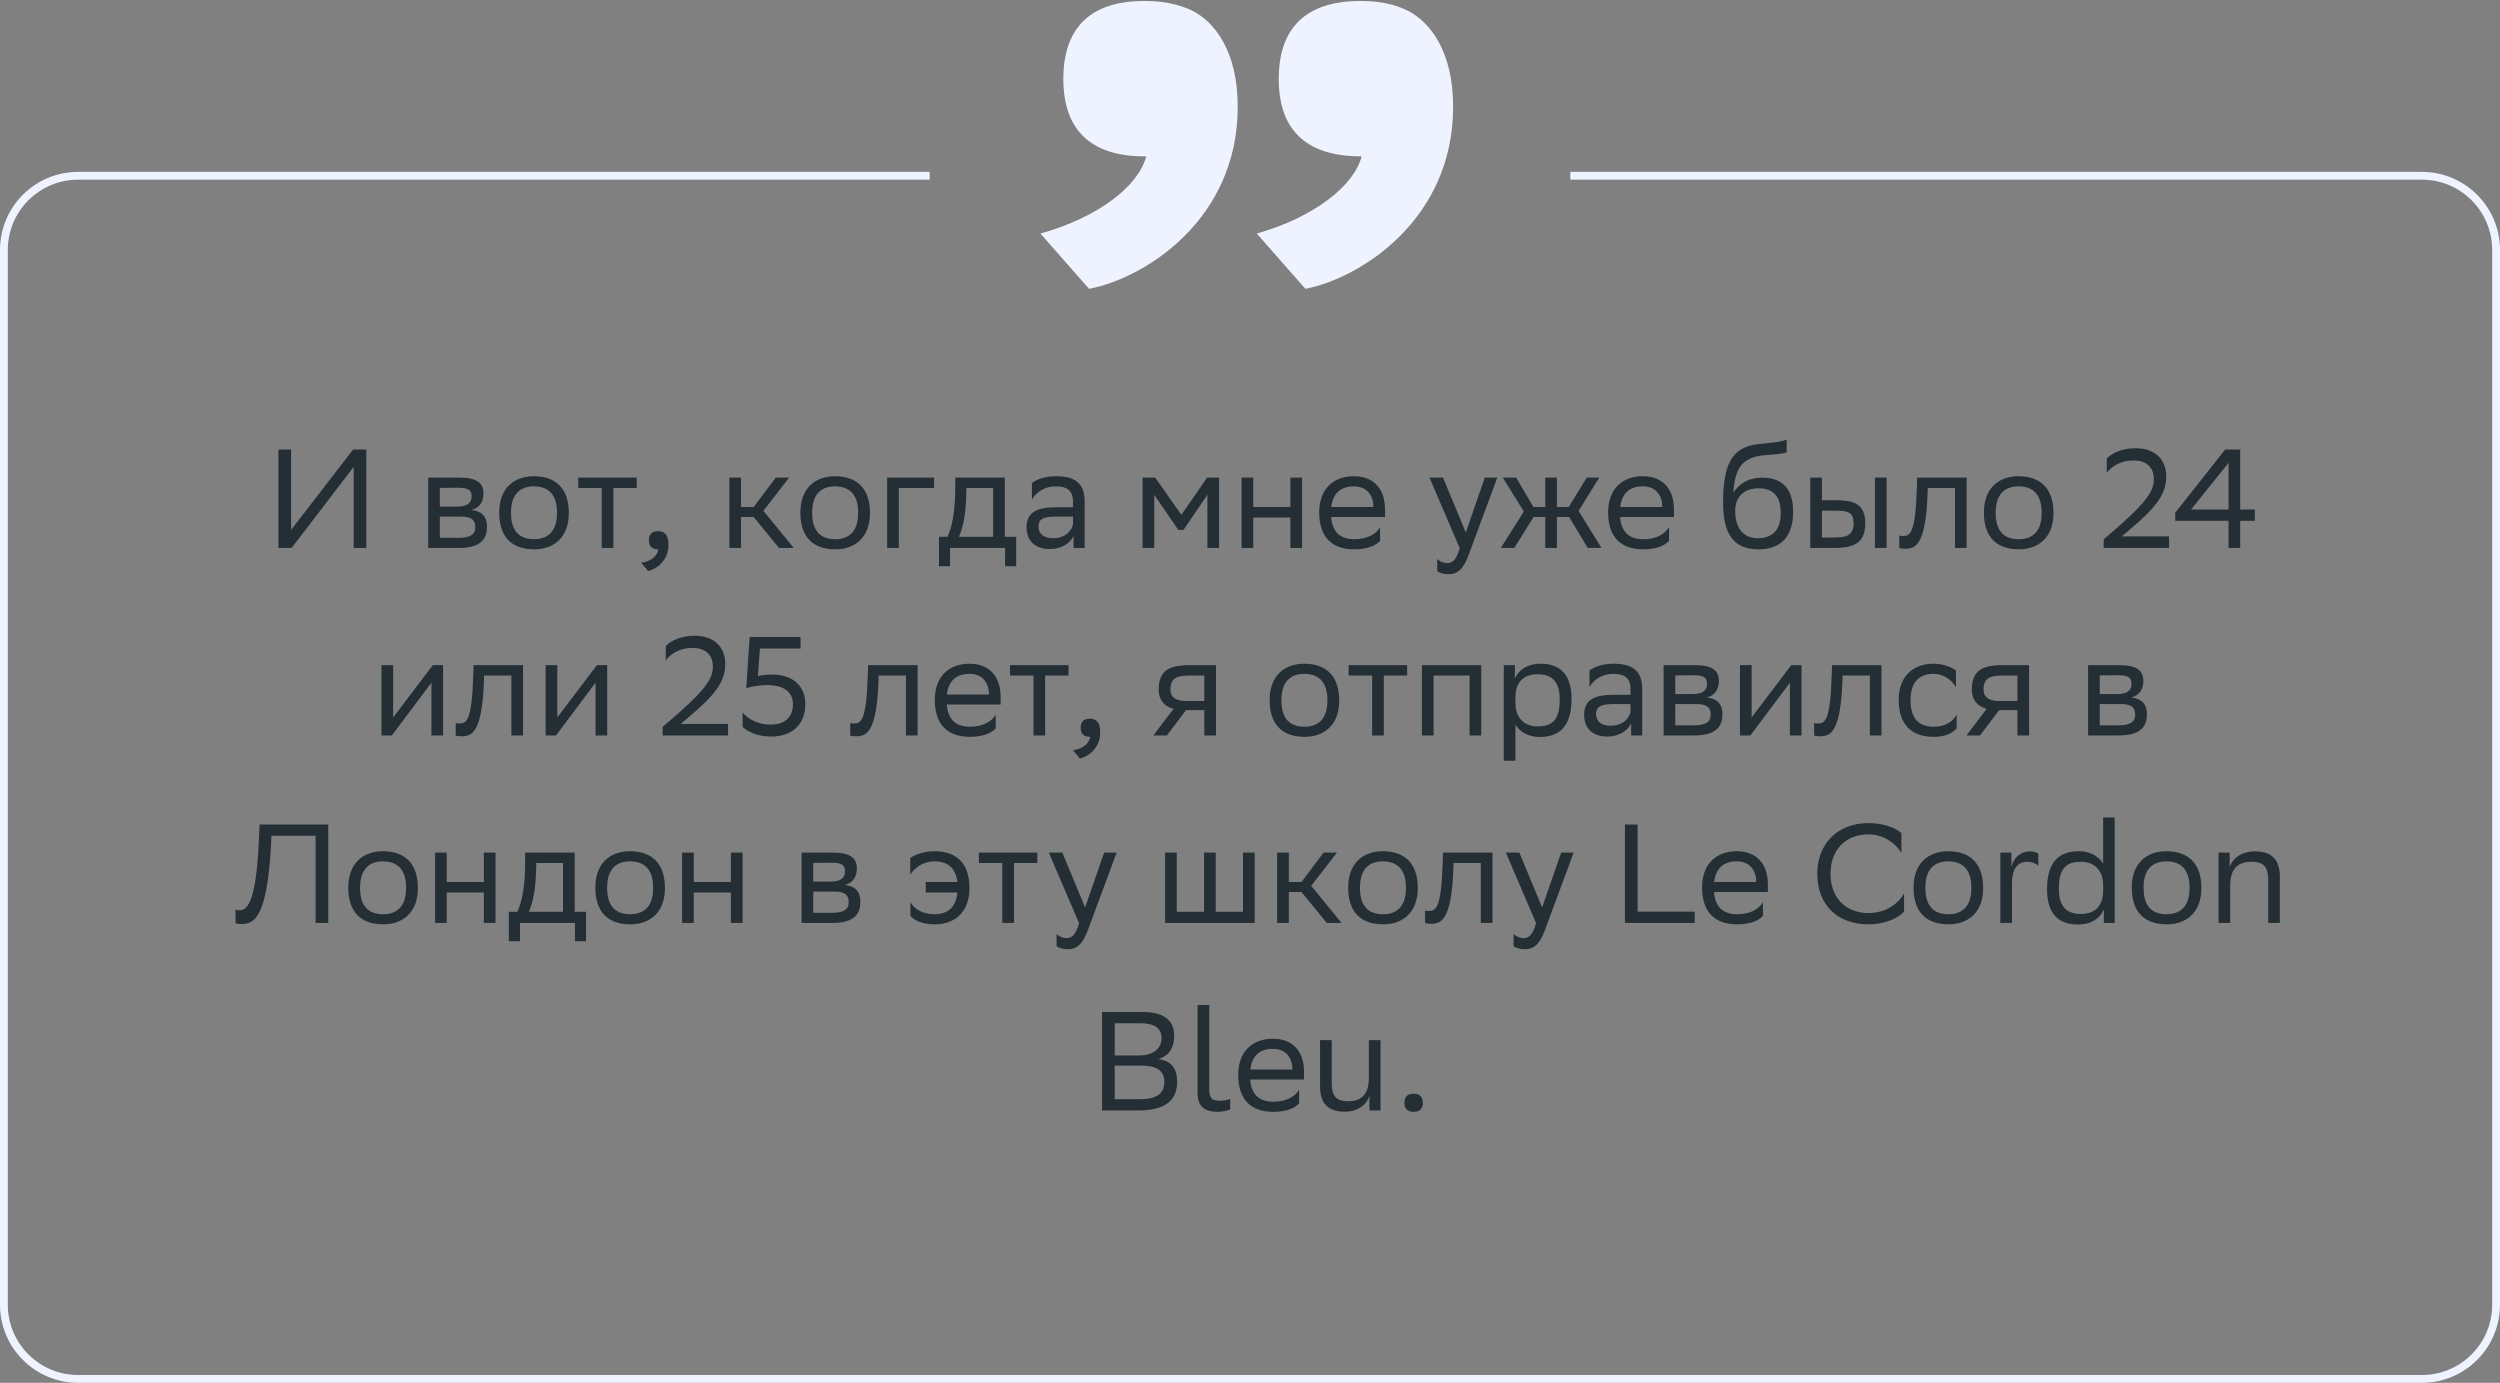
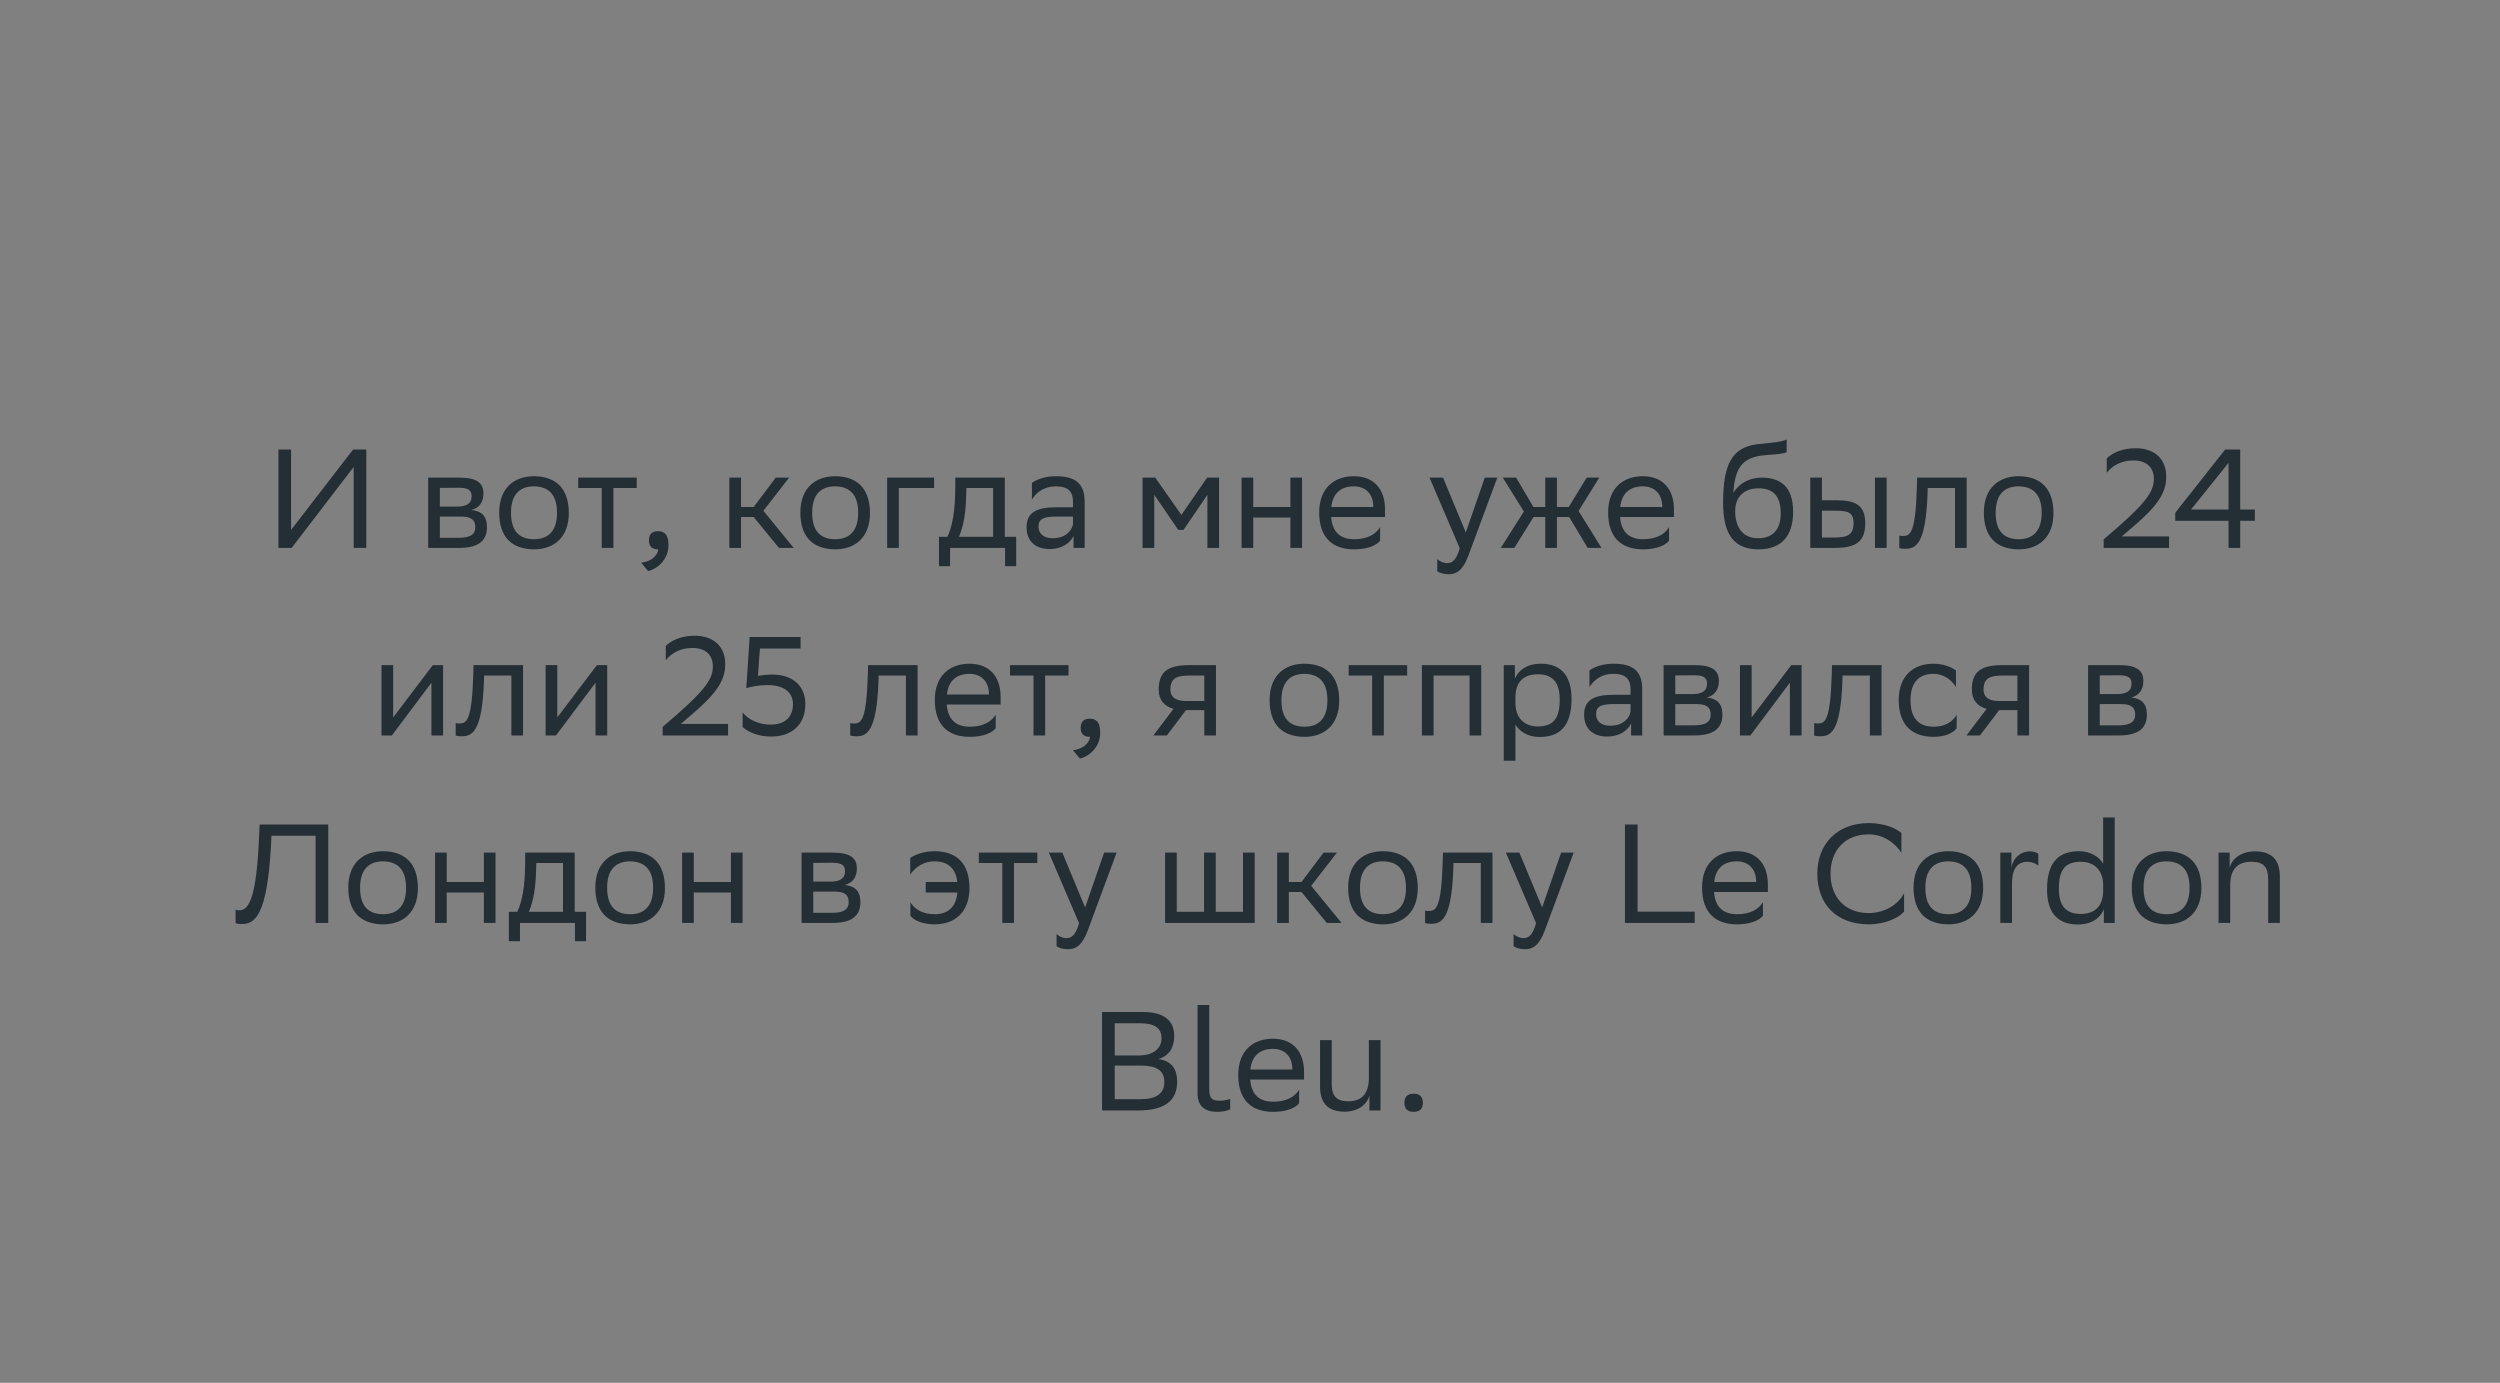
<svg xmlns="http://www.w3.org/2000/svg" width="320" height="177" viewBox="0 0 320 177" fill="none">
  <rect x="0" y="0" width="320" height="177" fill="#808080" stroke="none" />
  <path d="M37.259 57.536V67.832L45.197 57.536H46.889V70.136H45.269V59.768L37.331 70.136H35.639V57.536H37.259ZM54.808 70.136V61.136H58.822C61.108 61.136 61.882 61.874 61.882 63.17C61.882 64.304 61.306 65.042 60.334 65.276C61.486 65.42 62.332 65.888 62.332 67.472C62.332 69.254 61.198 70.136 58.75 70.136H54.808ZM56.302 68.84H58.732C60.208 68.84 60.838 68.39 60.838 67.49C60.838 66.41 60.136 66.122 59.002 66.122H56.302V68.84ZM56.302 64.844H58.516C59.632 64.844 60.37 64.502 60.37 63.512C60.37 62.63 59.776 62.432 58.642 62.432L56.302 62.45V64.844ZM63.898 65.6C63.898 62.486 65.806 60.956 68.344 60.956C71.17 60.974 72.808 62.54 72.808 65.672C72.808 68.786 70.9 70.316 68.362 70.316C65.518 70.298 63.898 68.75 63.898 65.6ZM65.41 65.6V65.654C65.41 67.958 66.454 69.02 68.362 69.02C70.252 69.02 71.296 67.886 71.296 65.672V65.618C71.296 63.332 70.234 62.27 68.344 62.252C66.454 62.252 65.41 63.386 65.41 65.6ZM77.021 70.136V62.468H74.015V61.136H81.503V62.468H78.515V70.136H77.021ZM82.071 72.026C83.385 71.882 84.177 71.09 84.267 70.316H84.231C83.331 70.316 83.061 69.794 83.061 69.164C83.061 68.516 83.331 67.994 84.231 67.994C84.591 67.994 84.861 68.084 85.041 68.228C85.419 68.516 85.563 69.074 85.563 69.776C85.563 71.702 84.051 72.872 82.953 73.088L82.071 72.026ZM93.357 70.136V61.136H94.851V64.898H96.471L99.297 61.136H101.007L97.713 65.384L101.601 70.136H99.711L96.471 66.176H94.851V70.136H93.357ZM102.446 65.6C102.446 62.486 104.354 60.956 106.892 60.956C109.718 60.974 111.356 62.54 111.356 65.672C111.356 68.786 109.448 70.316 106.91 70.316C104.066 70.298 102.446 68.75 102.446 65.6ZM103.958 65.6V65.654C103.958 67.958 105.002 69.02 106.91 69.02C108.8 69.02 109.844 67.886 109.844 65.672V65.618C109.844 63.332 108.782 62.27 106.892 62.252C105.002 62.252 103.958 63.386 103.958 65.6ZM113.554 70.136V61.136H119.566V62.468H115.048V70.136H113.554ZM120.189 68.714H121.269C121.881 67.382 122.277 65.546 122.277 62.162V61.136H128.613V68.714H130.071V72.476H128.649V70.136H121.611V72.476H120.189V68.714ZM123.681 63.206C123.627 65.51 123.393 67.184 122.745 68.714H127.119V62.468H123.699L123.681 63.206ZM132.085 63.944V61.82C132.679 61.37 133.759 60.956 135.145 60.956C137.449 60.956 138.835 61.73 138.835 64.196V70.136H137.413V68.606C136.945 69.596 135.793 70.28 134.371 70.28C132.589 70.28 131.401 69.326 131.401 67.49C131.401 65.51 132.805 64.934 135.199 64.934H137.341V64.214C137.341 62.684 136.441 62.252 135.145 62.252C133.741 62.252 132.697 62.936 132.085 63.944ZM134.749 68.894C136.585 68.894 137.251 67.706 137.341 67.094V66.122H135.253C133.633 66.122 132.931 66.374 132.931 67.4C132.931 68.282 133.543 68.894 134.749 68.894ZM154.548 70.136V63.332L151.488 67.832H150.822L147.744 63.332V70.136H146.25V61.136H147.87L151.218 65.906L154.512 61.136H156.042V70.136H154.548ZM165.169 70.136V66.248H160.417V70.136H158.923V61.136H160.417V64.898H165.169V61.136H166.663V70.136H165.169ZM173.303 60.956C175.787 60.956 177.281 62.54 177.281 65.204V66.176H170.387C170.531 68.12 171.575 69.02 173.339 69.02C175.067 69.02 176.165 68.336 176.651 67.472V69.218C176.201 69.776 175.103 70.316 173.339 70.316C170.495 70.316 168.857 68.75 168.857 65.6C168.857 62.486 170.765 60.956 173.303 60.956ZM173.303 62.252C171.611 62.252 170.603 63.152 170.405 64.898H175.787V64.88C175.787 63.152 174.725 62.252 173.303 62.252ZM186.848 70.172L182.978 61.136H184.706L187.622 68.156L190.052 61.136H191.654L187.964 71.09C187.262 72.998 186.452 73.502 185.408 73.502C184.832 73.502 184.238 73.34 183.968 73.106V71.558C184.238 71.828 184.742 72.08 185.228 72.08C185.786 72.08 186.38 71.846 186.848 70.172ZM197.791 70.136V66.176H196.297L193.831 70.136H192.103L195.055 65.474L192.355 61.136H194.065L196.279 64.898H197.791V61.136H199.285V64.898H200.797L203.101 61.136H204.703L202.057 65.402L204.991 70.136H203.227L200.851 66.176H199.285V70.136H197.791ZM210.287 60.956C212.771 60.956 214.265 62.54 214.265 65.204V66.176H207.371C207.515 68.12 208.559 69.02 210.323 69.02C212.051 69.02 213.149 68.336 213.635 67.472V69.218C213.185 69.776 212.087 70.316 210.323 70.316C207.479 70.316 205.841 68.75 205.841 65.6C205.841 62.486 207.749 60.956 210.287 60.956ZM210.287 62.252C208.595 62.252 207.587 63.152 207.389 64.898H212.771V64.88C212.771 63.152 211.709 62.252 210.287 62.252ZM228.692 56.258V57.878C228.332 58.076 227.468 58.148 225.992 58.256C222.716 58.508 222.104 60.182 221.852 63.08C222.68 61.802 223.976 61.136 225.506 61.136C227.864 61.136 229.52 62.252 229.52 65.51C229.52 68.696 227.936 70.316 225.092 70.316C222.014 70.316 220.556 68.498 220.556 64.34C220.556 59.372 221.726 57.302 224.858 56.87C225.794 56.744 227.954 56.636 228.692 56.258ZM222.104 65.402C222.104 67.526 223.094 68.894 225.02 68.894C226.694 68.894 227.936 68.012 227.936 65.69C227.936 63.386 226.856 62.504 225.11 62.504C223.274 62.504 222.104 63.548 222.104 65.402ZM231.714 70.136V61.136H233.208V64.034H235.026C237.456 64.034 238.734 64.61 238.752 66.95C238.752 69.29 237.636 70.136 234.792 70.136H231.714ZM239.994 70.136V61.136H241.488V70.136H239.994ZM237.258 66.95C237.222 65.618 236.664 65.366 234.864 65.366H233.208V68.804H234.774C236.502 68.804 237.258 68.444 237.258 66.95ZM250.239 70.136V62.468H246.747L246.729 63.152C246.495 69.866 245.145 70.244 243.831 70.244C243.543 70.244 243.291 70.208 243.111 70.154V68.552C243.273 68.588 243.435 68.606 243.561 68.606C244.479 68.606 245.181 68.354 245.361 62.378L245.397 61.136H251.733V70.136H250.239ZM253.935 65.6C253.935 62.486 255.843 60.956 258.381 60.956C261.207 60.974 262.845 62.54 262.845 65.672C262.845 68.786 260.937 70.316 258.399 70.316C255.555 70.298 253.935 68.75 253.935 65.6ZM255.447 65.6V65.654C255.447 67.958 256.491 69.02 258.399 69.02C260.289 69.02 261.333 67.886 261.333 65.672V65.618C261.333 63.332 260.271 62.27 258.381 62.252C256.491 62.252 255.447 63.386 255.447 65.6ZM277.638 70.136H269.268V69.038C274.524 64.592 275.694 63.044 275.694 61.316C275.694 59.804 274.722 58.94 273.12 58.94C271.644 58.922 270.474 59.516 269.664 60.506V58.688C270.276 58.04 271.59 57.356 273.426 57.374C275.838 57.41 277.278 58.778 277.278 61.01C277.278 63.152 276.108 64.862 272.58 67.814L271.59 68.66H277.638V70.136ZM278.431 65.636L284.821 57.536H286.747V65.222H288.619V66.662H286.747V70.136H285.253V66.662H278.431V65.636ZM280.447 65.222H285.253V59.246L280.447 65.222ZM50.164 94.136H48.832V85.136H50.326V91.832L55.402 85.136H56.716V94.136H55.222V87.386L50.326 93.92L50.164 94.136ZM65.457 94.136V86.468H61.965L61.947 87.152C61.713 93.866 60.363 94.244 59.049 94.244C58.761 94.244 58.509 94.208 58.329 94.154V92.552C58.491 92.588 58.653 92.606 58.779 92.606C59.697 92.606 60.399 92.354 60.579 86.378L60.615 85.136H66.951V94.136H65.457ZM71.169 94.136H69.838V85.136H71.332V91.832L76.407 85.136H77.722V94.136H76.228V87.386L71.332 93.92L71.169 94.136ZM93.191 94.136H84.821V93.038C90.077 88.592 91.247 87.044 91.247 85.316C91.247 83.804 90.275 82.94 88.673 82.94C87.197 82.922 86.027 83.516 85.217 84.506V82.688C85.829 82.04 87.143 81.356 88.979 81.374C91.391 81.41 92.831 82.778 92.831 85.01C92.831 87.152 91.661 88.862 88.133 91.814L87.143 92.66H93.191V94.136ZM95.055 91.202C95.829 92.156 97.215 92.768 98.655 92.75C100.545 92.75 101.499 91.706 101.499 90.14C101.499 88.52 100.221 87.692 98.259 87.692C97.161 87.692 96.171 87.872 95.523 88.088L95.955 81.536H102.471V83.012H97.269L97.017 86.522C97.413 86.432 98.241 86.342 98.799 86.342C101.517 86.342 103.083 87.818 103.083 90.14C103.083 92.804 101.301 94.28 98.691 94.28C96.909 94.28 95.631 93.596 95.055 93.056V91.202ZM115.959 94.136V86.468H112.467L112.449 87.152C112.215 93.866 110.865 94.244 109.551 94.244C109.263 94.244 109.011 94.208 108.831 94.154V92.552C108.993 92.588 109.155 92.606 109.281 92.606C110.199 92.606 110.901 92.354 111.081 86.378L111.117 85.136H117.453V94.136H115.959ZM124.101 84.956C126.585 84.956 128.079 86.54 128.079 89.204V90.176H121.185C121.329 92.12 122.373 93.02 124.137 93.02C125.865 93.02 126.963 92.336 127.449 91.472V93.218C126.999 93.776 125.901 94.316 124.137 94.316C121.293 94.316 119.655 92.75 119.655 89.6C119.655 86.486 121.563 84.956 124.101 84.956ZM124.101 86.252C122.409 86.252 121.401 87.152 121.203 88.898H126.585V88.88C126.585 87.152 125.523 86.252 124.101 86.252ZM132.287 94.136V86.468H129.281V85.136H136.769V86.468H133.781V94.136H132.287ZM137.337 96.026C138.651 95.882 139.443 95.09 139.533 94.316H139.497C138.597 94.316 138.327 93.794 138.327 93.164C138.327 92.516 138.597 91.994 139.497 91.994C139.857 91.994 140.127 92.084 140.307 92.228C140.685 92.516 140.829 93.074 140.829 93.776C140.829 95.702 139.317 96.872 138.219 97.088L137.337 96.026ZM154.149 94.136V90.896H151.809L149.361 94.136H147.633L150.207 90.734C149.037 90.41 148.317 89.6 148.317 88.304C148.317 85.982 149.433 85.136 152.277 85.136H155.643V94.136H154.149ZM152.295 86.468C150.567 86.468 149.811 86.828 149.811 88.304C149.829 89.15 150.387 89.726 151.755 89.726H154.149V86.468H152.295ZM162.511 89.6C162.511 86.486 164.419 84.956 166.957 84.956C169.783 84.974 171.421 86.54 171.421 89.672C171.421 92.786 169.513 94.316 166.975 94.316C164.131 94.298 162.511 92.75 162.511 89.6ZM164.023 89.6V89.654C164.023 91.958 165.067 93.02 166.975 93.02C168.865 93.02 169.909 91.886 169.909 89.672V89.618C169.909 87.332 168.847 86.27 166.957 86.252C165.067 86.252 164.023 87.386 164.023 89.6ZM175.635 94.136V86.468H172.629V85.136H180.117V86.468H177.129V94.136H175.635ZM188.105 94.136V86.468H183.497V94.136H182.003V85.136H189.599V94.136H188.105ZM192.48 97.376V85.136H193.902V86.864C194.352 85.82 195.414 84.956 197.232 84.956C199.626 84.956 201.156 86.288 201.156 89.438C201.156 92.984 199.626 94.334 197.052 94.334C195.54 94.334 194.478 93.596 193.974 92.75V97.376H192.48ZM193.974 89.15V90.014C193.974 91.886 195.126 92.984 196.818 92.984C198.798 92.984 199.644 92.03 199.644 89.528C199.644 87.116 198.528 86.306 196.836 86.306C194.964 86.306 194.01 87.35 193.974 89.15ZM203.452 87.944V85.82C204.046 85.37 205.126 84.956 206.512 84.956C208.816 84.956 210.202 85.73 210.202 88.196V94.136H208.78V92.606C208.312 93.596 207.16 94.28 205.738 94.28C203.956 94.28 202.768 93.326 202.768 91.49C202.768 89.51 204.172 88.934 206.566 88.934H208.708V88.214C208.708 86.684 207.808 86.252 206.512 86.252C205.108 86.252 204.064 86.936 203.452 87.944ZM206.116 92.894C207.952 92.894 208.618 91.706 208.708 91.094V90.122H206.62C205 90.122 204.298 90.374 204.298 91.4C204.298 92.282 204.91 92.894 206.116 92.894ZM212.941 94.136V85.136H216.955C219.241 85.136 220.015 85.874 220.015 87.17C220.015 88.304 219.439 89.042 218.467 89.276C219.619 89.42 220.465 89.888 220.465 91.472C220.465 93.254 219.331 94.136 216.883 94.136H212.941ZM214.435 92.84H216.865C218.341 92.84 218.971 92.39 218.971 91.49C218.971 90.41 218.269 90.122 217.135 90.122H214.435V92.84ZM214.435 88.844H216.649C217.765 88.844 218.503 88.502 218.503 87.512C218.503 86.63 217.909 86.432 216.775 86.432L214.435 86.45V88.844ZM224.046 94.136H222.714V85.136H224.208V91.832L229.284 85.136H230.598V94.136H229.104V87.386L224.208 93.92L224.046 94.136ZM239.34 94.136V86.468H235.848L235.83 87.152C235.596 93.866 234.246 94.244 232.932 94.244C232.644 94.244 232.392 94.208 232.212 94.154V92.552C232.374 92.588 232.536 92.606 232.662 92.606C233.58 92.606 234.282 92.354 234.462 86.378L234.498 85.136H240.834V94.136H239.34ZM250.452 93.218C250.038 93.776 249.048 94.316 247.518 94.316C244.674 94.316 243.036 92.75 243.036 89.6C243.036 86.486 244.944 84.956 247.482 84.956C248.688 84.956 249.768 85.37 250.362 85.82V87.944C249.75 86.936 248.706 86.252 247.482 86.252C245.592 86.252 244.548 87.386 244.548 89.6V89.654C244.548 91.958 245.61 93.02 247.518 93.02C249.012 93.02 250.002 92.336 250.452 91.472V93.218ZM258.229 94.136V90.896H255.889L253.441 94.136H251.713L254.287 90.734C253.117 90.41 252.397 89.6 252.397 88.304C252.397 85.982 253.513 85.136 256.357 85.136H259.723V94.136H258.229ZM256.375 86.468C254.647 86.468 253.891 86.828 253.891 88.304C253.909 89.15 254.467 89.726 255.835 89.726H258.229V86.468H256.375ZM267.275 94.136V85.136H271.289C273.575 85.136 274.349 85.874 274.349 87.17C274.349 88.304 273.773 89.042 272.801 89.276C273.953 89.42 274.799 89.888 274.799 91.472C274.799 93.254 273.665 94.136 271.217 94.136H267.275ZM268.769 92.84H271.199C272.675 92.84 273.305 92.39 273.305 91.49C273.305 90.41 272.603 90.122 271.469 90.122H268.769V92.84ZM268.769 88.844H270.983C272.099 88.844 272.837 88.502 272.837 87.512C272.837 86.63 272.243 86.432 271.109 86.432L268.769 86.45V88.844ZM40.396 118.136V106.976H34.744L34.69 108.2C34.186 117.362 32.584 118.28 30.91 118.28C30.604 118.28 30.424 118.262 30.154 118.172V116.426C30.334 116.498 30.496 116.516 30.64 116.516C31.522 116.516 32.728 115.85 33.106 108.146L33.232 105.536H42.016V118.136H40.396ZM44.579 113.6C44.579 110.486 46.487 108.956 49.025 108.956C51.851 108.974 53.489 110.54 53.489 113.672C53.489 116.786 51.581 118.316 49.043 118.316C46.199 118.298 44.579 116.75 44.579 113.6ZM46.091 113.6V113.654C46.091 115.958 47.135 117.02 49.043 117.02C50.933 117.02 51.977 115.886 51.977 113.672V113.618C51.977 111.332 50.915 110.27 49.025 110.252C47.135 110.252 46.091 111.386 46.091 113.6ZM61.933 118.136V114.248H57.181V118.136H55.687V109.136H57.181V112.898H61.933V109.136H63.427V118.136H61.933ZM65.134 116.714H66.214C66.826 115.382 67.222 113.546 67.222 110.162V109.136H73.558V116.714H75.016V120.476H73.594V118.136H66.556V120.476H65.134V116.714ZM68.626 111.206C68.572 113.51 68.338 115.184 67.69 116.714H72.064V110.468H68.644L68.626 111.206ZM76.202 113.6C76.202 110.486 78.11 108.956 80.648 108.956C83.474 108.974 85.112 110.54 85.112 113.672C85.112 116.786 83.204 118.316 80.666 118.316C77.822 118.298 76.202 116.75 76.202 113.6ZM77.714 113.6V113.654C77.714 115.958 78.758 117.02 80.666 117.02C82.556 117.02 83.6 115.886 83.6 113.672V113.618C83.6 111.332 82.538 110.27 80.648 110.252C78.758 110.252 77.714 111.386 77.714 113.6ZM93.556 118.136V114.248H88.804V118.136H87.31V109.136H88.804V112.898H93.556V109.136H95.05V118.136H93.556ZM102.603 118.136V109.136H106.617C108.903 109.136 109.677 109.874 109.677 111.17C109.677 112.304 109.101 113.042 108.129 113.276C109.281 113.42 110.127 113.888 110.127 115.472C110.127 117.254 108.993 118.136 106.545 118.136H102.603ZM104.097 116.84H106.527C108.003 116.84 108.633 116.39 108.633 115.49C108.633 114.41 107.931 114.122 106.797 114.122H104.097V116.84ZM104.097 112.844H106.311C107.427 112.844 108.165 112.502 108.165 111.512C108.165 110.63 107.571 110.432 106.437 110.432L104.097 110.45V112.844ZM116.512 111.944V109.82C117.142 109.37 118.312 108.956 119.608 108.956C122.452 108.956 124.09 110.522 124.09 113.672C124.09 116.786 122.182 118.316 119.644 118.316C118.024 118.316 116.962 117.776 116.53 117.218V115.472C116.998 116.336 118.06 117.02 119.644 117.02C121.354 117.02 122.38 116.084 122.542 114.248H118.492V112.898H122.542C122.326 111.098 121.3 110.252 119.608 110.252C118.294 110.252 117.178 110.936 116.512 111.944ZM128.297 118.136V110.468H125.291V109.136H132.779V110.468H129.791V118.136H128.297ZM138.121 118.172L134.251 109.136H135.979L138.895 116.156L141.325 109.136H142.927L139.237 119.09C138.535 120.998 137.725 121.502 136.681 121.502C136.105 121.502 135.511 121.34 135.241 121.106V119.558C135.511 119.828 136.015 120.08 136.501 120.08C137.059 120.08 137.653 119.846 138.121 118.172ZM149.132 118.136V109.136H150.626V116.714H154.118V109.136H155.612V116.714H159.104V109.136H160.598V118.136H149.132ZM163.476 118.136V109.136H164.97V112.898H166.59L169.416 109.136H171.126L167.832 113.384L171.72 118.136H169.83L166.59 114.176H164.97V118.136H163.476ZM172.566 113.6C172.566 110.486 174.474 108.956 177.012 108.956C179.838 108.974 181.476 110.54 181.476 113.672C181.476 116.786 179.568 118.316 177.03 118.316C174.186 118.298 172.566 116.75 172.566 113.6ZM174.078 113.6V113.654C174.078 115.958 175.122 117.02 177.03 117.02C178.92 117.02 179.964 115.886 179.964 113.672V113.618C179.964 111.332 178.902 110.27 177.012 110.252C175.122 110.252 174.078 111.386 174.078 113.6ZM189.541 118.136V110.468H186.049L186.031 111.152C185.797 117.866 184.447 118.244 183.133 118.244C182.845 118.244 182.593 118.208 182.413 118.154V116.552C182.575 116.588 182.737 116.606 182.863 116.606C183.781 116.606 184.483 116.354 184.663 110.378L184.699 109.136H191.035V118.136H189.541ZM196.621 118.172L192.751 109.136H194.479L197.395 116.156L199.825 109.136H201.427L197.737 119.09C197.035 120.998 196.225 121.502 195.181 121.502C194.605 121.502 194.011 121.34 193.741 121.106V119.558C194.011 119.828 194.515 120.08 195.001 120.08C195.559 120.08 196.153 119.846 196.621 118.172ZM209.612 105.536V116.696H216.92V118.136H207.992V105.536H209.612ZM222.31 108.956C224.794 108.956 226.288 110.54 226.288 113.204V114.176H219.394C219.538 116.12 220.582 117.02 222.346 117.02C224.074 117.02 225.172 116.336 225.658 115.472V117.218C225.208 117.776 224.11 118.316 222.346 118.316C219.502 118.316 217.864 116.75 217.864 113.6C217.864 110.486 219.772 108.956 222.31 108.956ZM222.31 110.252C220.618 110.252 219.61 111.152 219.412 112.898H224.794V112.88C224.794 111.152 223.732 110.252 222.31 110.252ZM243.722 114.338V116.678C243.092 117.434 241.4 118.316 239.168 118.316C235.136 118.298 232.616 115.814 232.616 111.818C232.616 108.092 235.1 105.356 239.204 105.356C241.274 105.356 242.786 106.076 243.38 106.634V109.172C242.678 107.984 241.094 106.796 239.204 106.796C236.18 106.796 234.308 108.812 234.308 111.836C234.308 114.644 235.964 116.804 239.096 116.876C241.4 116.876 243.02 115.67 243.722 114.338ZM244.935 113.6C244.935 110.486 246.843 108.956 249.381 108.956C252.207 108.974 253.845 110.54 253.845 113.672C253.845 116.786 251.937 118.316 249.399 118.316C246.555 118.298 244.935 116.75 244.935 113.6ZM246.447 113.6V113.654C246.447 115.958 247.491 117.02 249.399 117.02C251.289 117.02 252.333 115.886 252.333 113.672V113.618C252.333 111.332 251.271 110.27 249.381 110.252C247.491 110.252 246.447 111.386 246.447 113.6ZM259.517 110.306C258.095 110.306 257.483 111.404 257.537 113.294V118.136H256.043V109.136H257.465V111.044C257.663 109.856 258.581 108.974 259.877 108.974C260.291 108.992 260.723 109.118 260.903 109.28V110.828C260.615 110.522 260.147 110.324 259.517 110.306ZM269.203 104.636H270.679V118.136H269.293V116.39C269.275 116.444 269.257 116.48 269.239 116.516C268.753 117.524 267.763 118.334 265.945 118.334C263.551 118.334 262.021 117.002 262.021 113.852C262.021 110.306 263.551 108.956 266.125 108.956C267.619 108.956 268.699 109.694 269.203 110.558V104.636ZM269.203 114.14V113.276C269.203 111.404 268.051 110.306 266.359 110.306C264.379 110.306 263.533 111.26 263.533 113.762C263.533 116.174 264.649 116.984 266.341 116.984C268.195 116.984 269.149 115.94 269.203 114.14ZM272.866 113.6C272.866 110.486 274.774 108.956 277.312 108.956C280.138 108.974 281.776 110.54 281.776 113.672C281.776 116.786 279.868 118.316 277.33 118.316C274.486 118.298 272.866 116.75 272.866 113.6ZM274.378 113.6V113.654C274.378 115.958 275.422 117.02 277.33 117.02C279.22 117.02 280.264 115.886 280.264 113.672V113.618C280.264 111.332 279.202 110.27 277.312 110.252C275.422 110.252 274.378 111.386 274.378 113.6ZM290.328 118.136V112.574C290.328 110.99 289.752 110.324 288.24 110.306H288.186C286.278 110.306 285.468 111.404 285.468 113.294V118.136H283.974V109.136H285.396V111.044C285.72 109.856 286.926 108.974 288.654 108.974H288.69C290.742 108.992 291.822 110.018 291.822 112.214V118.136H290.328ZM145.726 142.136H141.064V129.536H146.284C148.768 129.536 150.298 130.454 150.298 132.596C150.298 134.126 149.632 135.134 148.282 135.566C149.956 135.782 150.676 136.826 150.676 138.464C150.676 141.074 148.822 142.136 145.726 142.136ZM142.684 140.696H145.96C147.94 140.696 149.038 140.03 149.038 138.482C149.038 136.862 147.778 136.394 146.014 136.394H142.684V140.696ZM142.684 135.098H145.87C147.418 135.098 148.678 134.324 148.678 132.902C148.678 131.624 147.832 130.976 145.924 130.976H142.684V135.098ZM157.466 140.66V141.992C157.178 142.154 156.494 142.316 155.828 142.316C154.28 142.316 153.29 141.65 153.29 139.976V128.636H154.784V139.418C154.784 140.606 155.144 140.894 156.152 140.894C156.692 140.894 157.178 140.768 157.466 140.66ZM162.94 132.956C165.424 132.956 166.918 134.54 166.918 137.204V138.176H160.024C160.168 140.12 161.212 141.02 162.976 141.02C164.704 141.02 165.802 140.336 166.288 139.472V141.218C165.838 141.776 164.74 142.316 162.976 142.316C160.132 142.316 158.494 140.75 158.494 137.6C158.494 134.486 160.402 132.956 162.94 132.956ZM162.94 134.252C161.248 134.252 160.24 135.152 160.042 136.898H165.424V136.88C165.424 135.152 164.362 134.252 162.94 134.252ZM172.602 140.966C174.438 140.948 175.212 139.85 175.212 137.978V133.136H176.706V142.136H175.284V140.228C174.96 141.416 173.808 142.28 172.134 142.298H172.098H172.062C170.01 142.262 168.966 141.254 168.966 139.058V133.136H170.46V138.698C170.46 140.3 171.054 140.966 172.602 140.966ZM179.766 141.164C179.766 140.516 180.036 139.994 180.936 139.994C181.854 139.994 182.124 140.516 182.124 141.164C182.124 141.794 181.854 142.316 180.936 142.316C180.036 142.316 179.766 141.794 179.766 141.164Z" fill="#242E35" />
-   <path d="M133.175 29.893C140.617 27.819 145.741 23.793 146.717 20.011H146.473C138.543 20.011 136.103 15.497 136.103 10.129C136.103 4.639 138.543 0.125 146.473 0.125C149.157 0.125 150.987 0.613 152.573 1.345C155.501 2.809 158.429 6.591 158.429 13.667C158.429 28.185 146.473 35.627 139.397 36.969L133.175 29.893ZM160.869 29.893C168.189 27.819 173.313 23.793 174.289 20.011H174.167C166.115 20.011 163.675 15.497 163.675 10.129C163.675 4.639 166.115 0.125 174.167 0.125C176.729 0.125 178.681 0.613 180.145 1.345C183.073 2.809 186.001 6.591 186.001 13.667C186.001 28.185 174.045 35.627 167.091 36.969L160.869 29.893Z" fill="#EEF3FF" />
-   <path fill-rule="evenodd" clip-rule="evenodd" d="M119 22H10C4.477 22 0 26.477 0 32V167C0 172.523 4.477 177 10 177H310C315.523 177 320 172.523 320 167V32C320 26.477 315.523 22 310 22H201V23H310C314.971 23 319 27.029 319 32V167C319 171.971 314.971 176 310 176H10C5.029 176 1 171.971 1 167V32C1 27.029 5.029 23 10 23H119V22Z" fill="#EEF3FF" />
</svg>